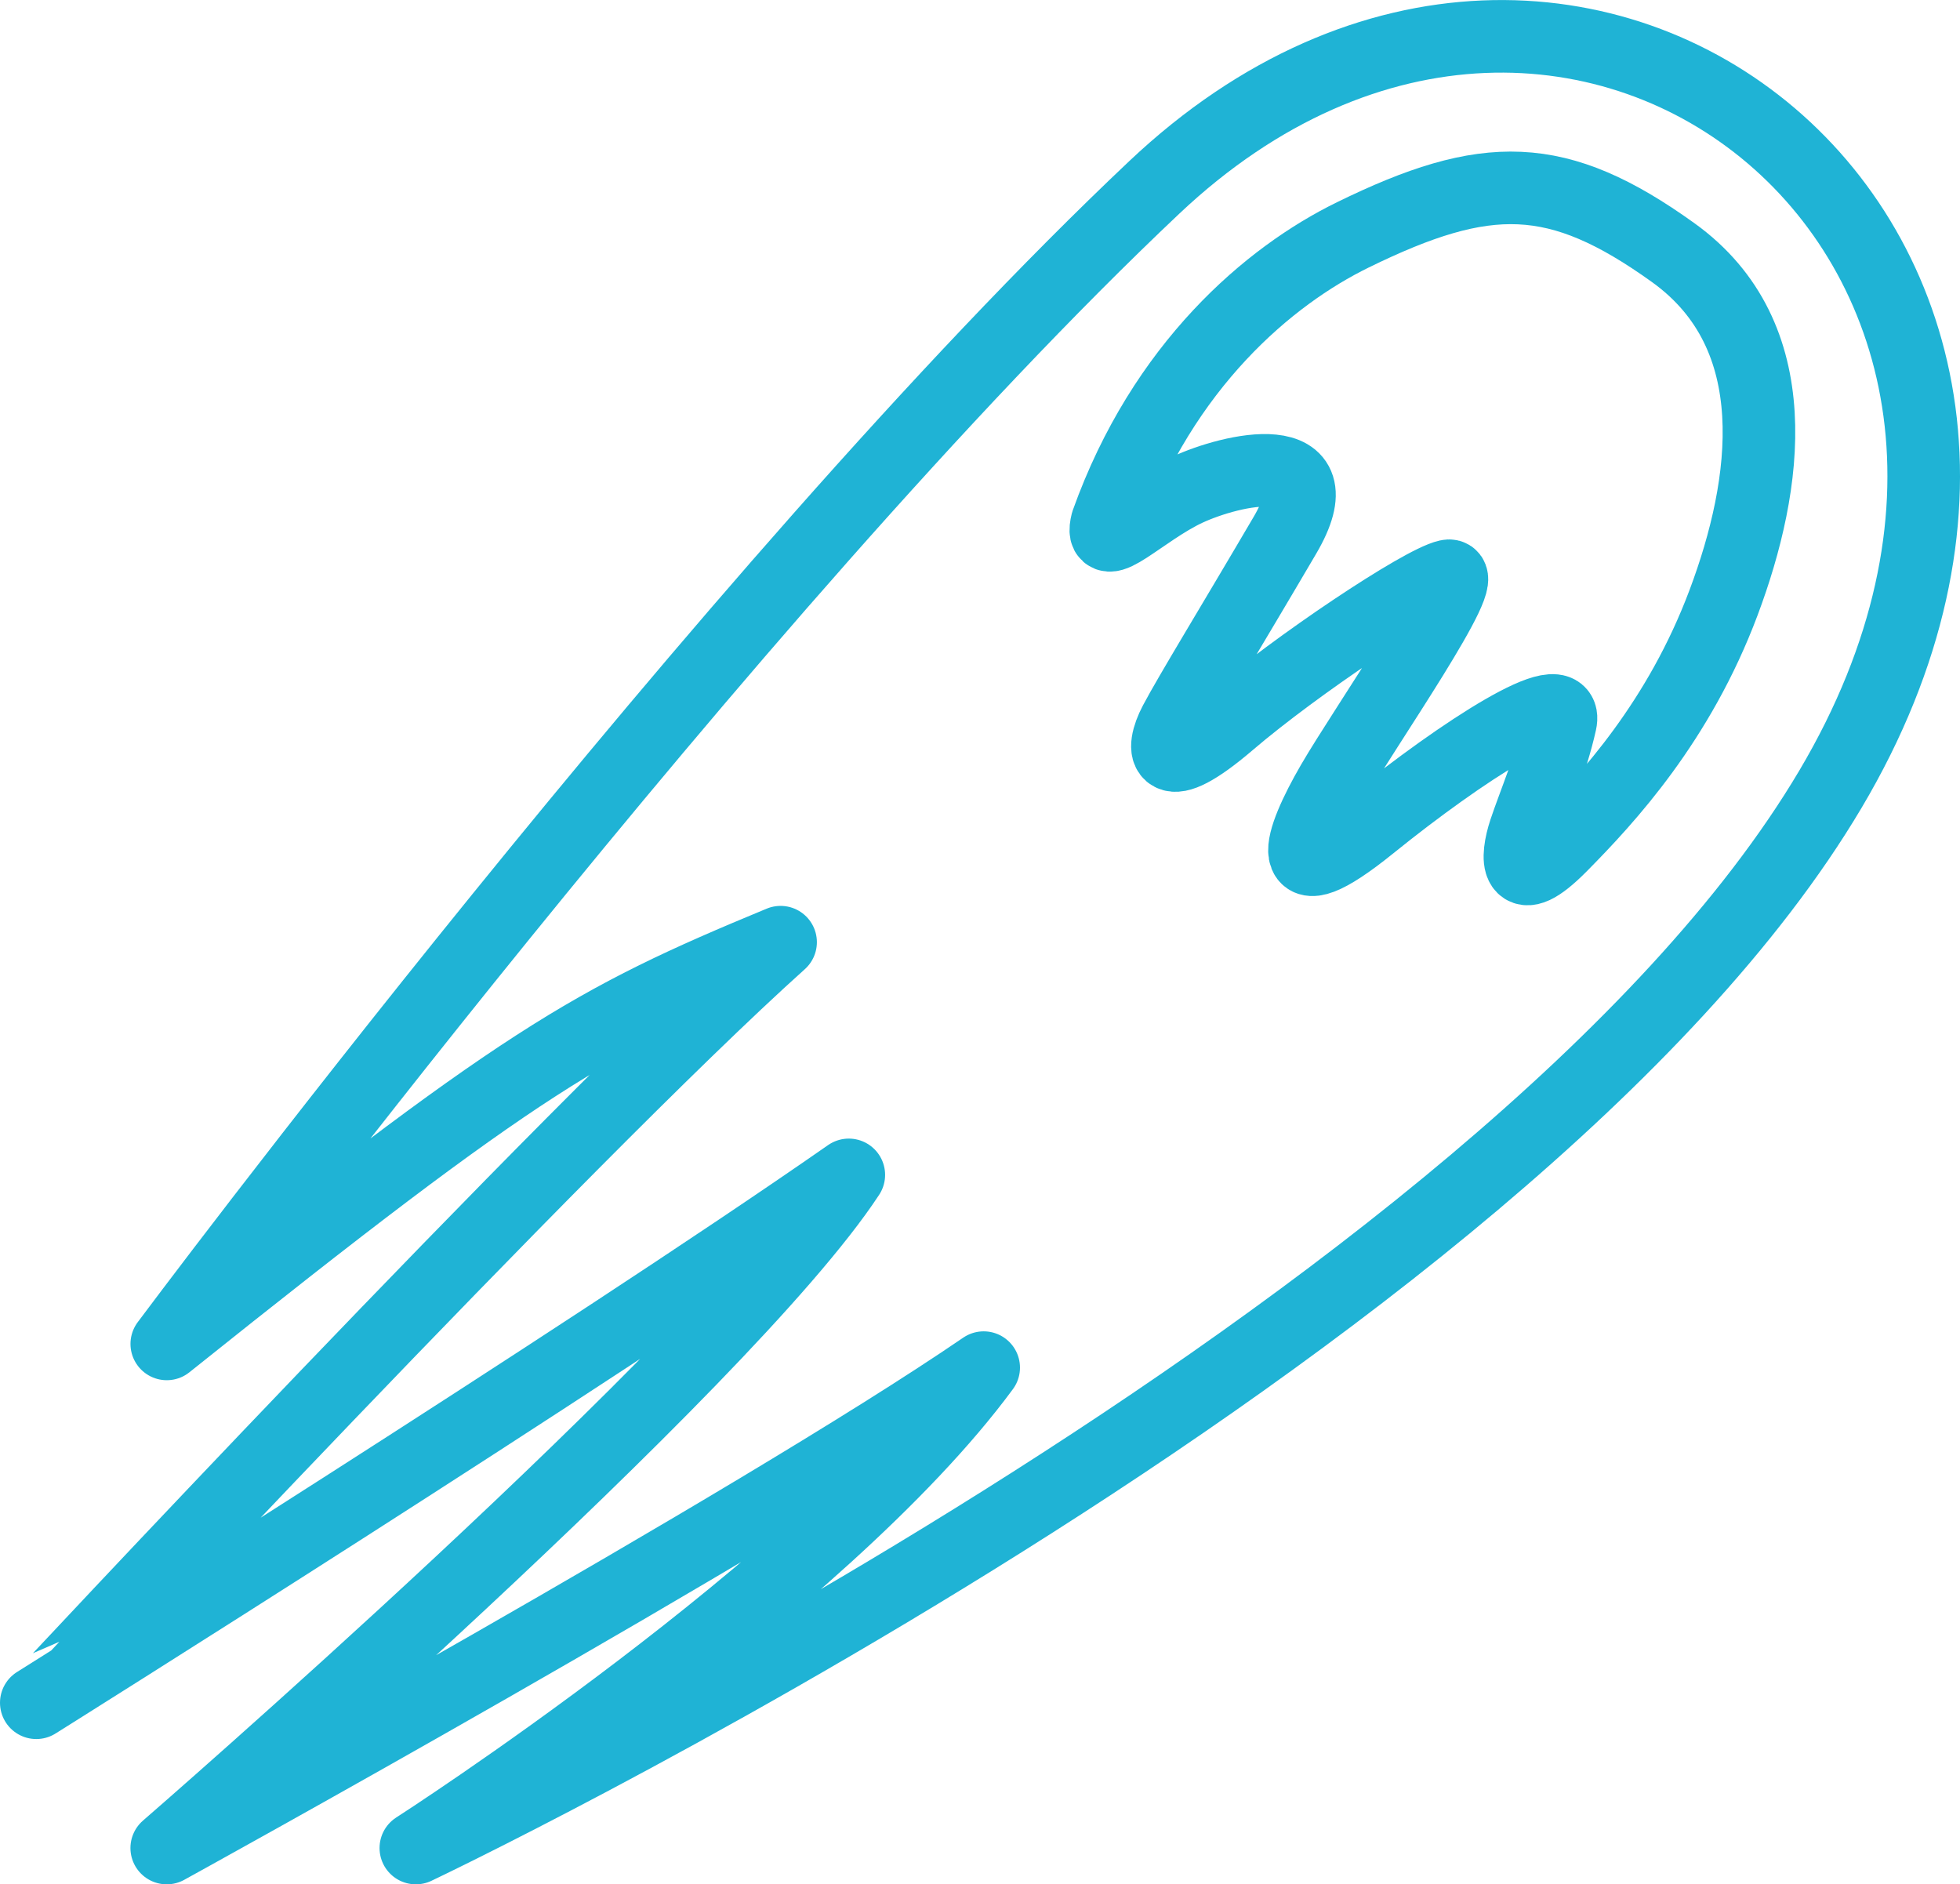
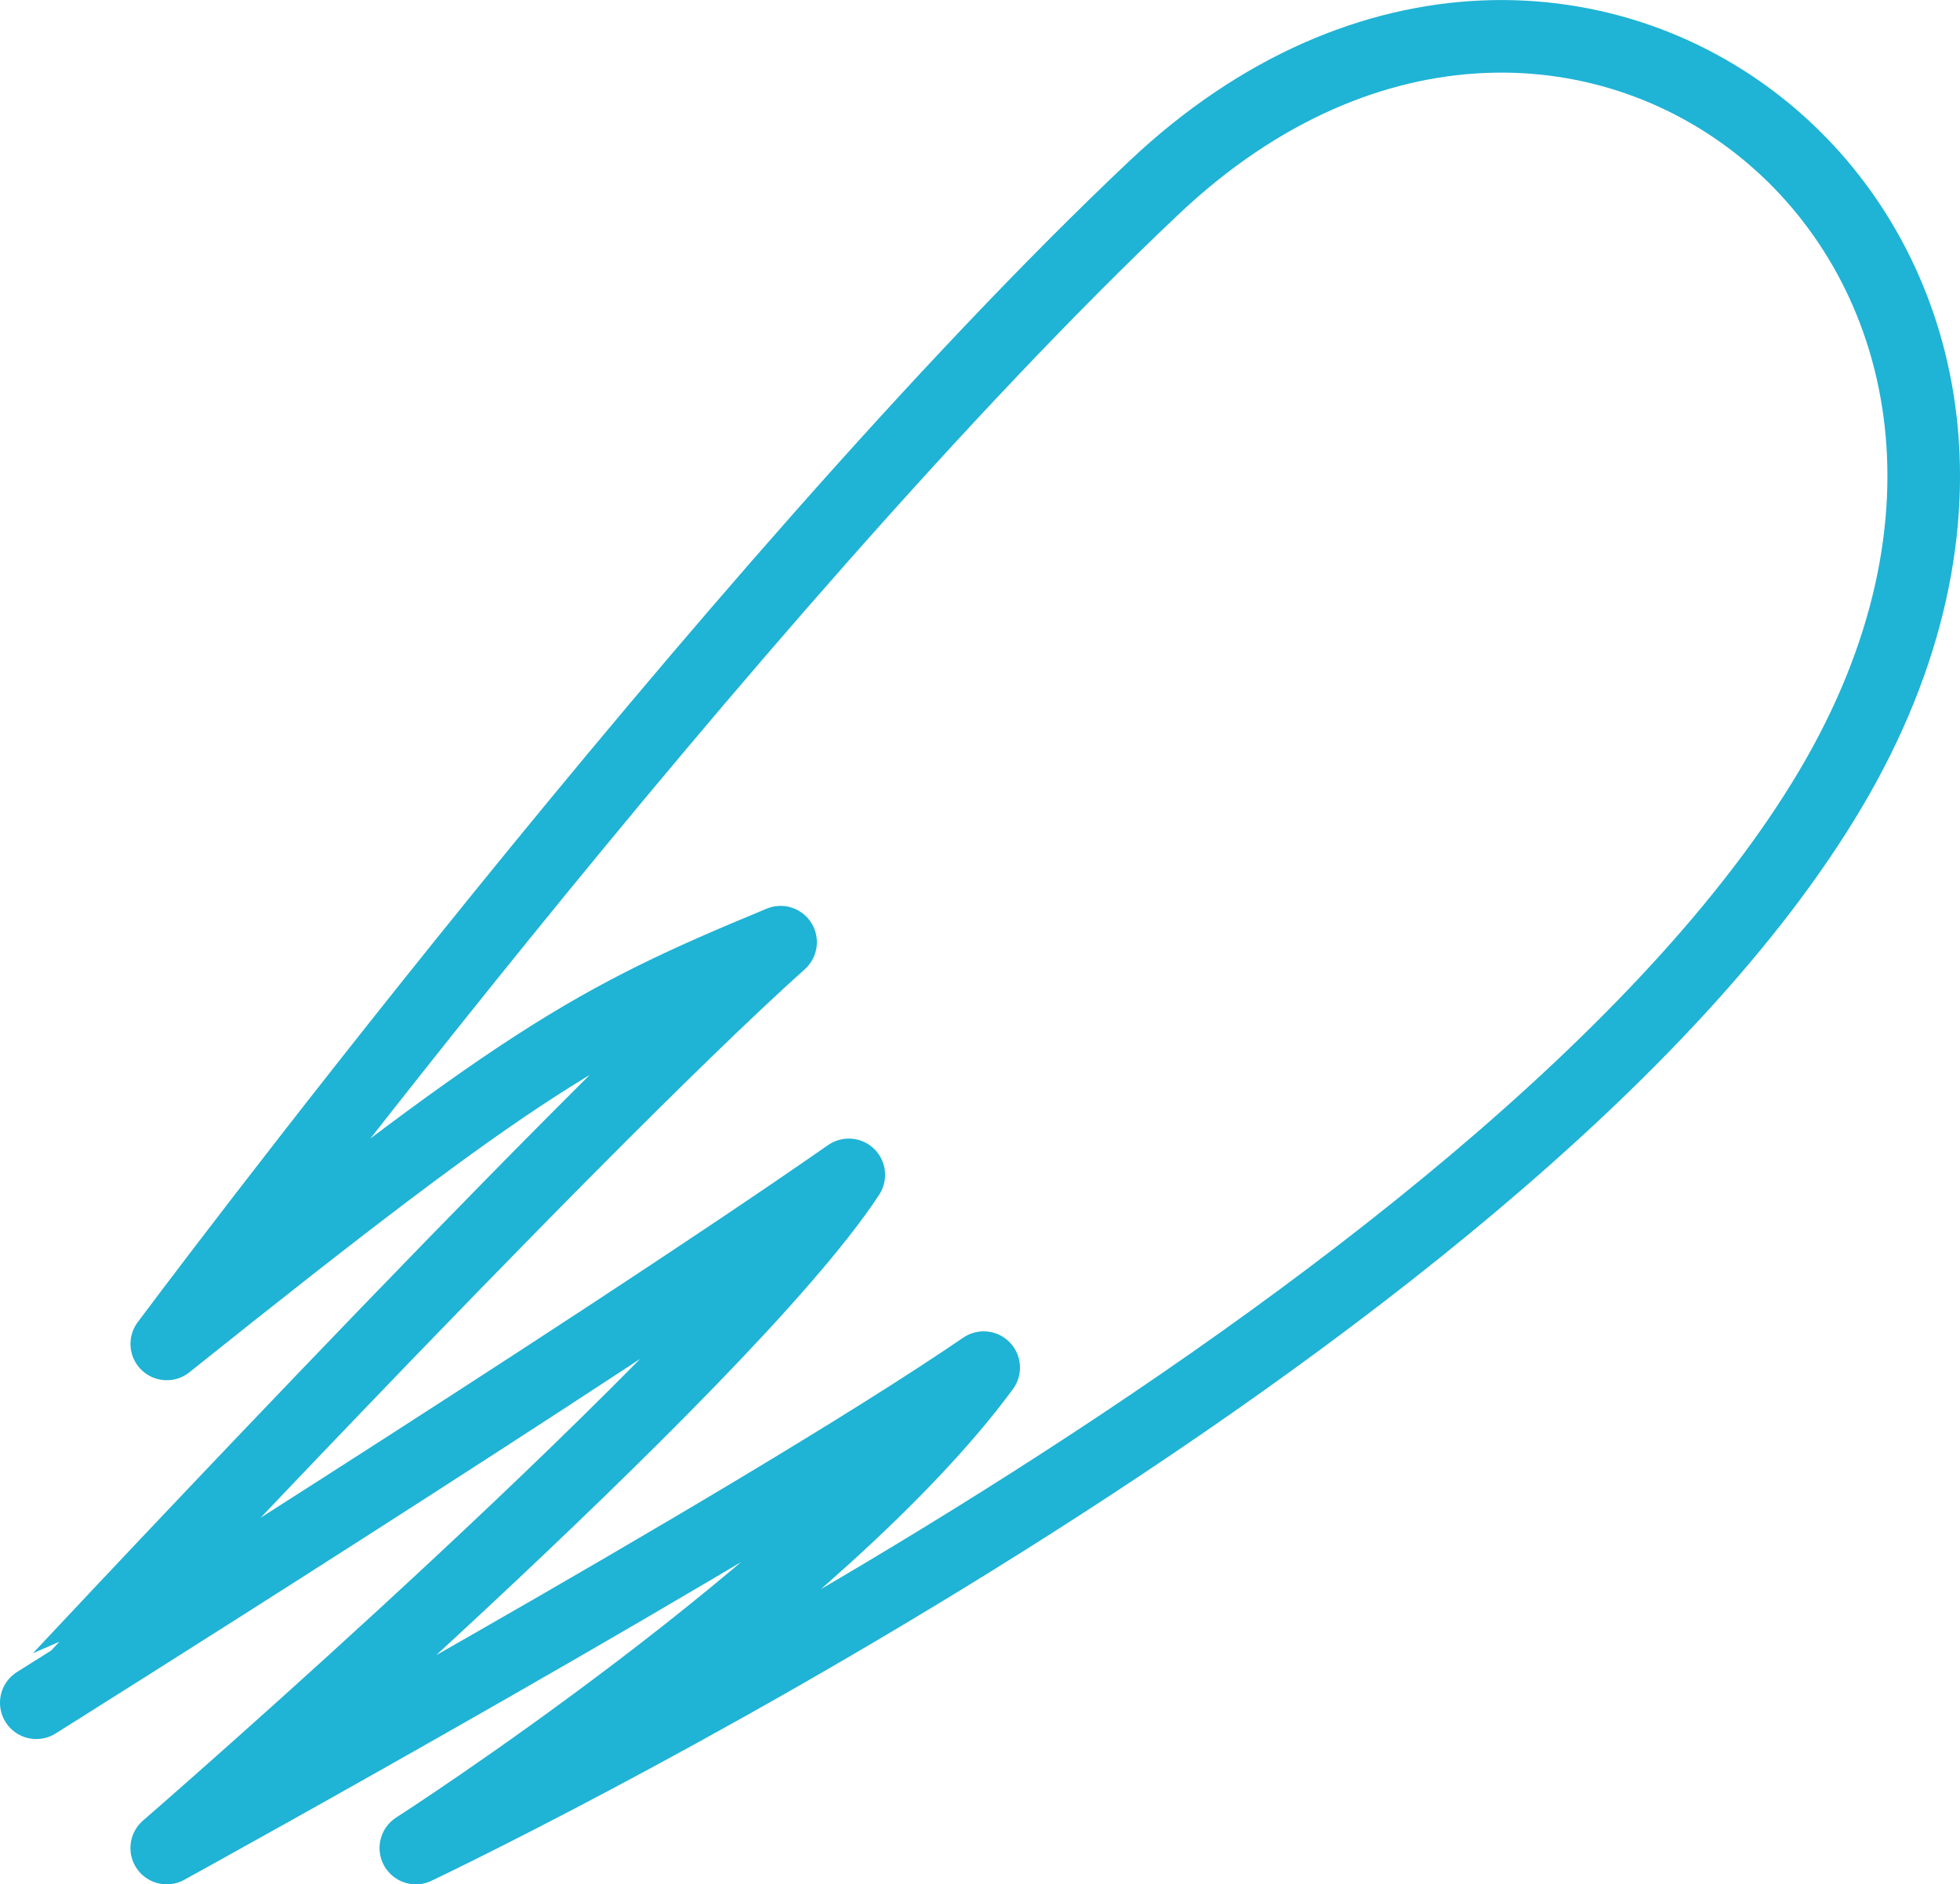
<svg xmlns="http://www.w3.org/2000/svg" id="Режим_изоляции" data-name="Режим изоляции" viewBox="0 0 486.09 467.31">
  <defs>
    <style>.cls-1{fill:none;stroke:#1fb3d5;stroke-linecap:round;stroke-linejoin:round;stroke-width:18px;}</style>
  </defs>
  <title>rocket</title>
  <path class="cls-1" d="M157.23-233.74S297-421.27,402.13-520.55s247.1,15.44,167.67,149.29S219-108.72,219-108.72s100.75-64.72,140.83-119.14c-57,39-202.61,119.14-202.61,119.14S295.49-228.59,326.38-275.66c-65.45,45.6-201.51,130.91-201.51,130.91S255.78-285.18,309.46-333.37C262.4-313.9,245.48-304.34,157.23-233.74Z" transform="translate(-115.87 567.03)" />
-   <path class="cls-1" d="M451.4-508.79c-20.75,10.14-47.07,32.36-61,71.34-2.21,8.82,8.83-2.94,19.86-8.09s37.5-11.28,24.27,11.27S411-394.93,407.28-387.88s-3.23,14.28,13.46,0,47.58-34.86,54.19-36.33-20.59,37.5-28.68,51.47S433-344,455.81-362.44s49.28-35.43,47.07-25.44-6.62,20.29-8.82,26.91-2.69,15.45,8.95,3.68,29.29-30.89,40.32-60.31,16.18-66.18-12.5-86.78S484.49-525,451.4-508.79Z" transform="translate(-115.87 567.03)" />
</svg>